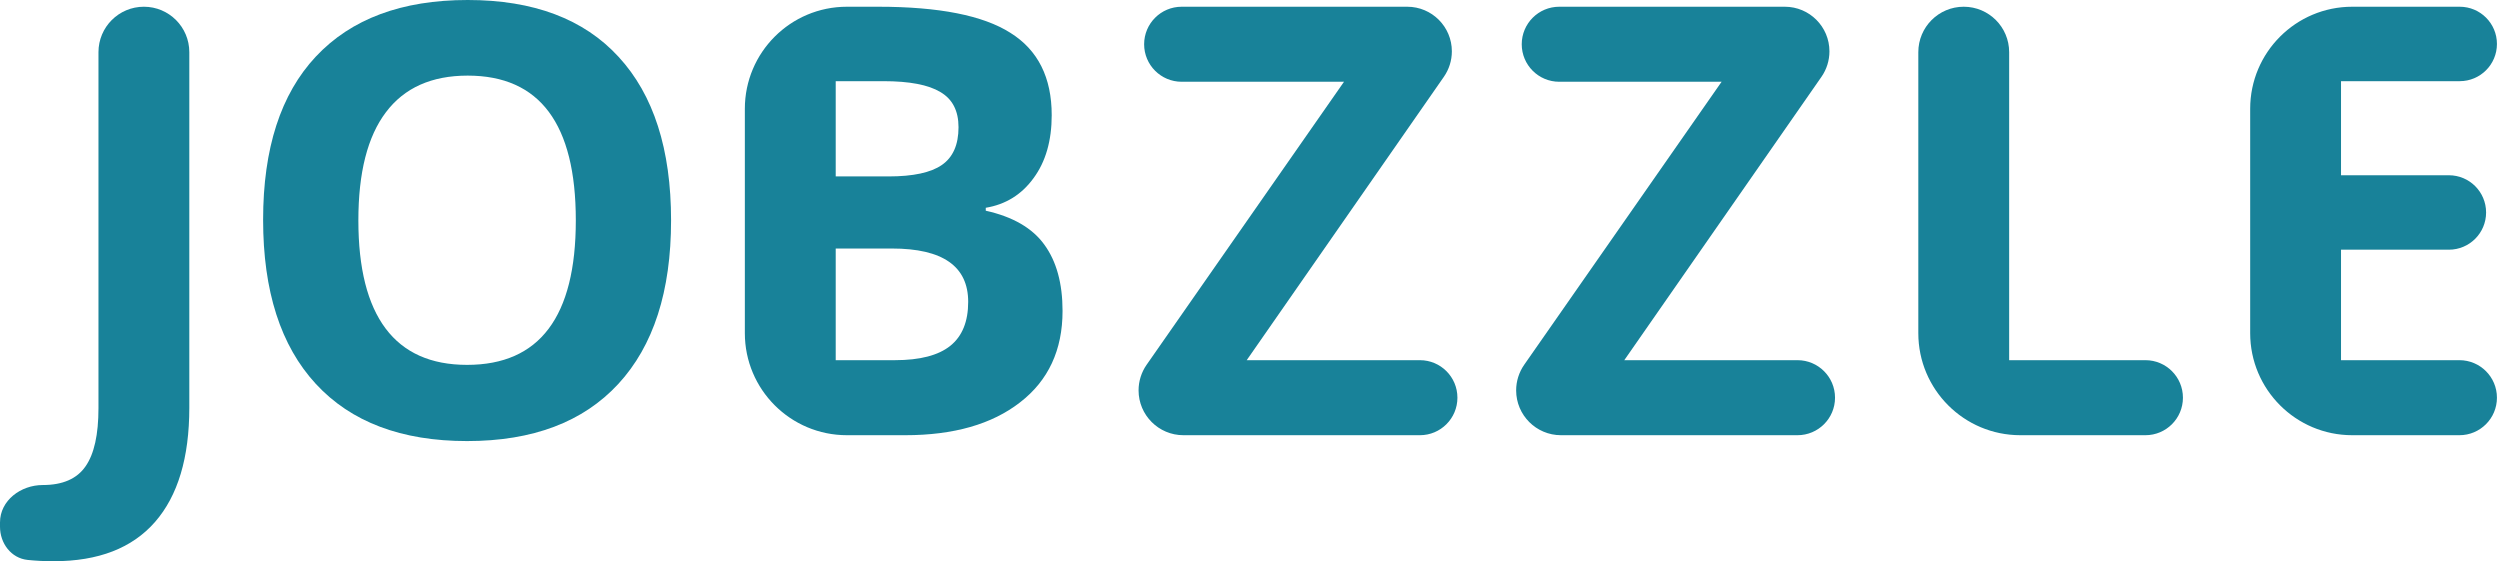
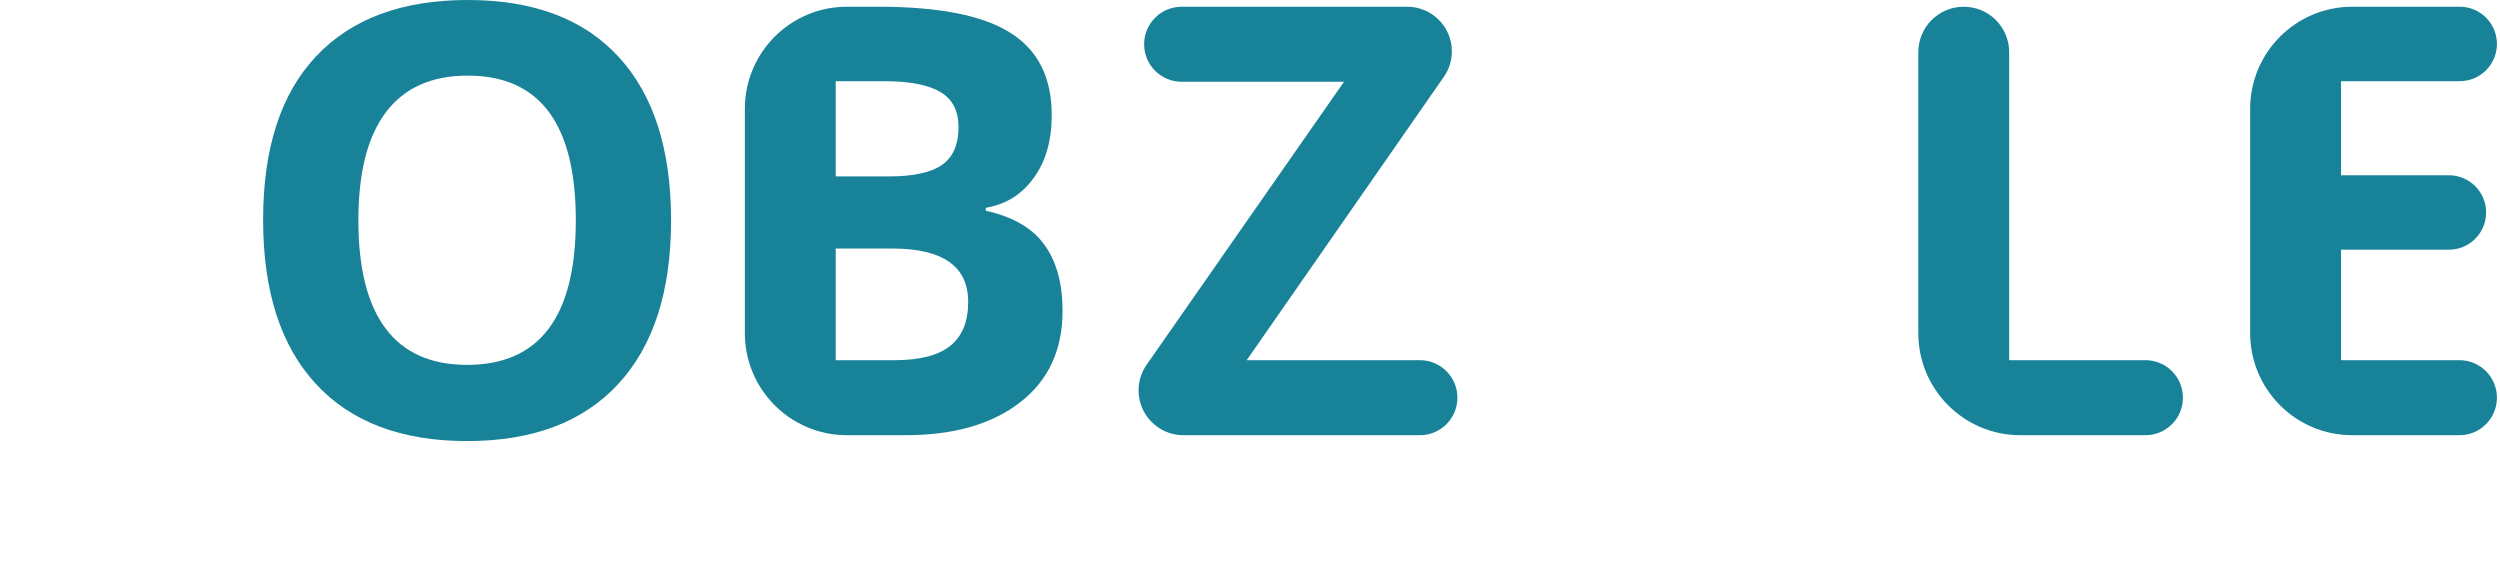
<svg xmlns="http://www.w3.org/2000/svg" width="98" height="22" viewBox="0 0 98 22" fill="none">
-   <path d="M2.102 22C1.741 22 1.401 21.983 1.081 21.949C0.433 21.88 0 21.297 0 20.646V20.48C0 19.618 0.815 19.013 1.677 19.013C2.458 19.013 3.018 18.768 3.355 18.278C3.692 17.795 3.86 17.037 3.86 16.003V2.045C3.86 1.061 4.657 0.264 5.641 0.264C6.624 0.264 7.421 1.061 7.421 2.045V15.98C7.421 17.941 6.973 19.434 6.077 20.461C5.181 21.487 3.856 22 2.102 22Z" fill="#188299" />
  <path d="M26.306 8.639C26.306 11.419 25.616 13.556 24.238 15.05C22.859 16.543 20.883 17.29 18.31 17.29C15.737 17.29 13.761 16.543 12.382 15.05C11.003 13.556 10.314 11.412 10.314 8.616C10.314 5.821 11.003 3.688 12.382 2.217C13.768 0.739 15.752 0 18.333 0C20.914 0 22.886 0.743 24.249 2.229C25.62 3.715 26.306 5.851 26.306 8.639ZM14.048 8.639C14.048 10.516 14.404 11.929 15.116 12.878C15.829 13.828 16.893 14.303 18.31 14.303C21.151 14.303 22.572 12.415 22.572 8.639C22.572 4.856 21.159 2.964 18.333 2.964C16.916 2.964 15.848 3.443 15.128 4.4C14.408 5.35 14.048 6.763 14.048 8.639Z" fill="#188299" />
  <path d="M29.198 4.264C29.198 2.055 30.989 0.264 33.199 0.264H34.426C36.808 0.264 38.535 0.605 39.607 1.287C40.687 1.961 41.227 3.037 41.227 4.515C41.227 5.518 40.989 6.342 40.514 6.985C40.047 7.628 39.423 8.015 38.642 8.145V8.26C39.706 8.497 40.472 8.942 40.94 9.593C41.414 10.244 41.652 11.109 41.652 12.189C41.652 13.721 41.096 14.916 39.986 15.773C38.883 16.631 37.382 17.06 35.483 17.06H33.199C30.989 17.06 29.198 15.269 29.198 13.06V4.264ZM32.76 6.916H34.828C35.793 6.916 36.49 6.767 36.919 6.468C37.355 6.169 37.574 5.675 37.574 4.986C37.574 4.343 37.336 3.883 36.861 3.607C36.394 3.324 35.651 3.182 34.633 3.182H32.76V6.916ZM32.76 9.742V14.119H35.081C36.061 14.119 36.785 13.931 37.252 13.556C37.719 13.181 37.953 12.606 37.953 11.833C37.953 10.439 36.957 9.742 34.966 9.742H32.76Z" fill="#188299" />
  <path d="M57.131 15.59C57.131 16.402 56.473 17.06 55.661 17.06H46.389C45.419 17.06 44.632 16.273 44.632 15.303C44.632 14.944 44.742 14.593 44.948 14.298L52.685 3.205H46.321C45.508 3.205 44.85 2.547 44.85 1.735C44.85 0.923 45.508 0.264 46.321 0.264H55.164C56.13 0.264 56.913 1.047 56.913 2.013C56.913 2.37 56.803 2.719 56.599 3.012L48.871 14.119H55.661C56.473 14.119 57.131 14.777 57.131 15.59Z" fill="#188299" />
-   <path d="M71.933 15.59C71.933 16.402 71.274 17.06 70.462 17.06H61.19C60.22 17.06 59.433 16.273 59.433 15.303C59.433 14.944 59.544 14.593 59.749 14.298L67.487 3.205H61.122C60.31 3.205 59.652 2.547 59.652 1.735C59.652 0.923 60.31 0.264 61.122 0.264H69.965C70.931 0.264 71.714 1.047 71.714 2.013C71.714 2.37 71.605 2.719 71.401 3.012L63.672 14.119H70.462C71.274 14.119 71.933 14.777 71.933 15.59Z" fill="#188299" />
  <path d="M79.198 17.06C76.988 17.06 75.198 15.269 75.198 13.06V2.045C75.198 1.061 75.995 0.264 76.978 0.264C77.962 0.264 78.759 1.061 78.759 2.045V14.119H84.101C84.913 14.119 85.571 14.777 85.571 15.59C85.571 16.402 84.913 17.06 84.101 17.06H79.198Z" fill="#188299" />
  <path d="M97.88 15.59C97.88 16.402 97.222 17.06 96.409 17.06H92.207C89.998 17.06 88.207 15.269 88.207 13.06V4.264C88.207 2.055 89.998 0.264 92.207 0.264H96.421C97.227 0.264 97.88 0.917 97.88 1.723C97.88 2.529 97.227 3.182 96.421 3.182H91.768V6.87H95.996C96.802 6.87 97.455 7.523 97.455 8.329C97.455 9.135 96.802 9.788 95.996 9.788H91.768V14.119H96.409C97.222 14.119 97.88 14.777 97.88 15.59Z" fill="#188299" />
</svg>